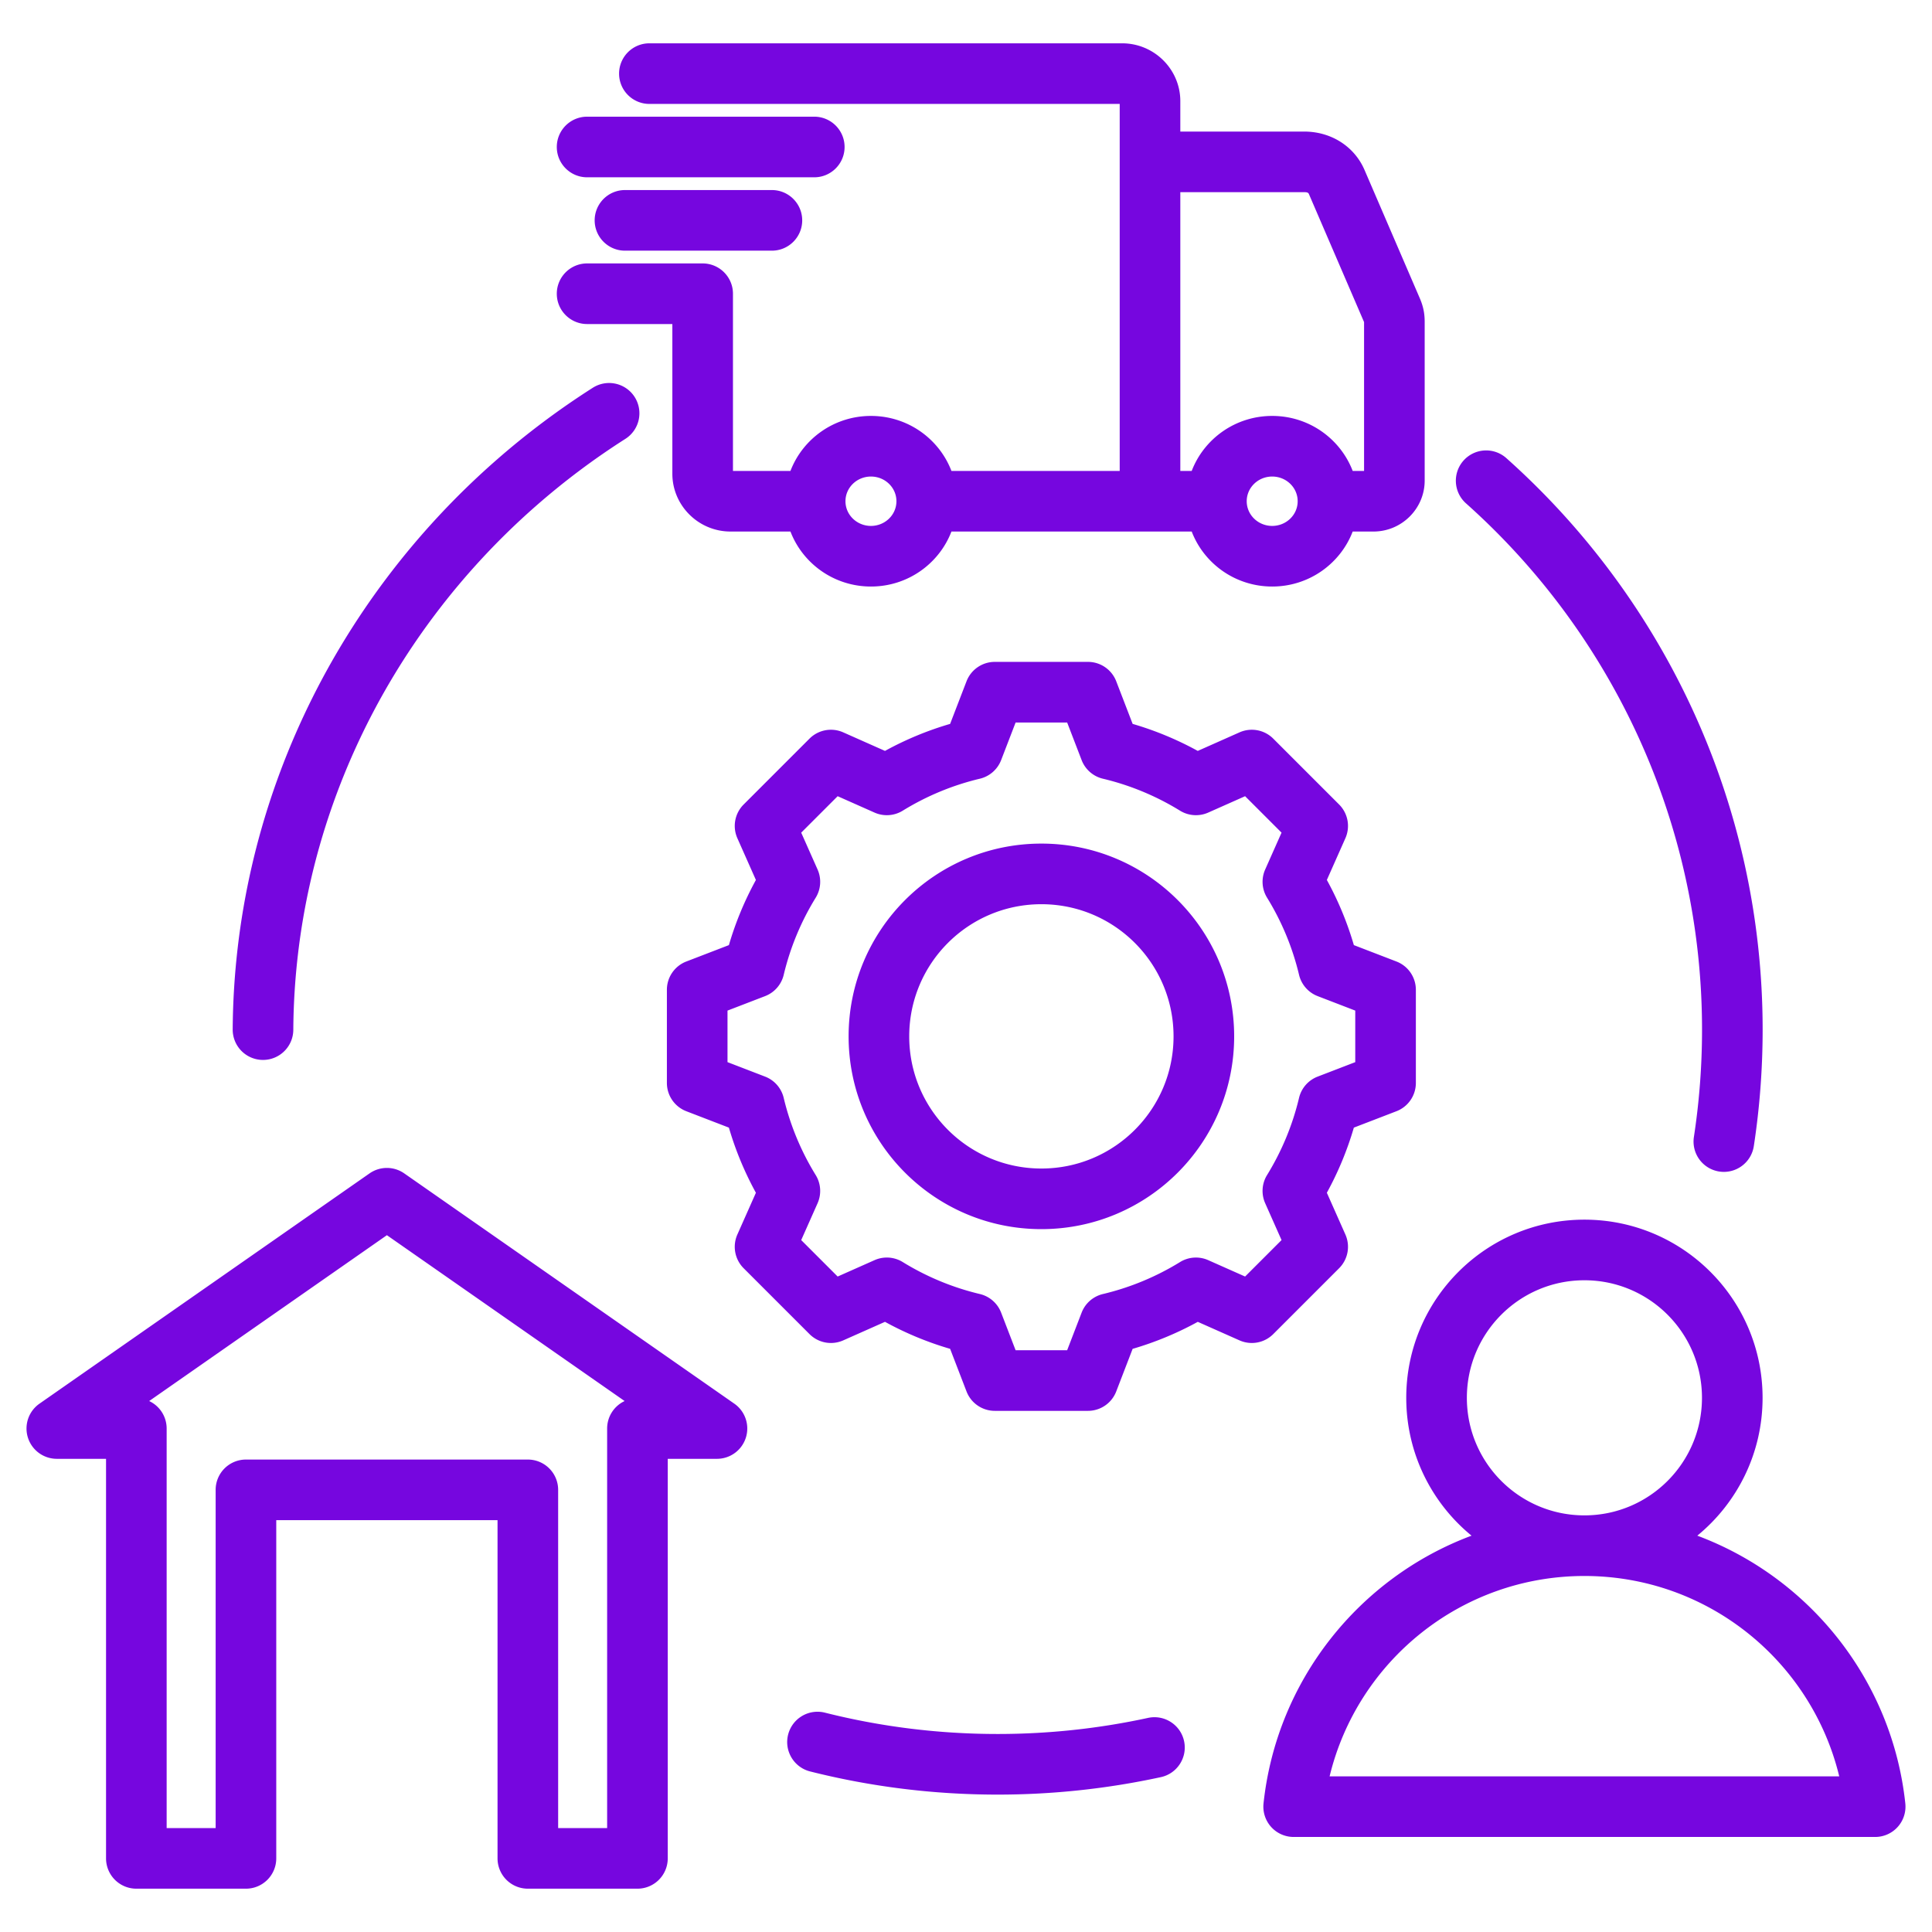
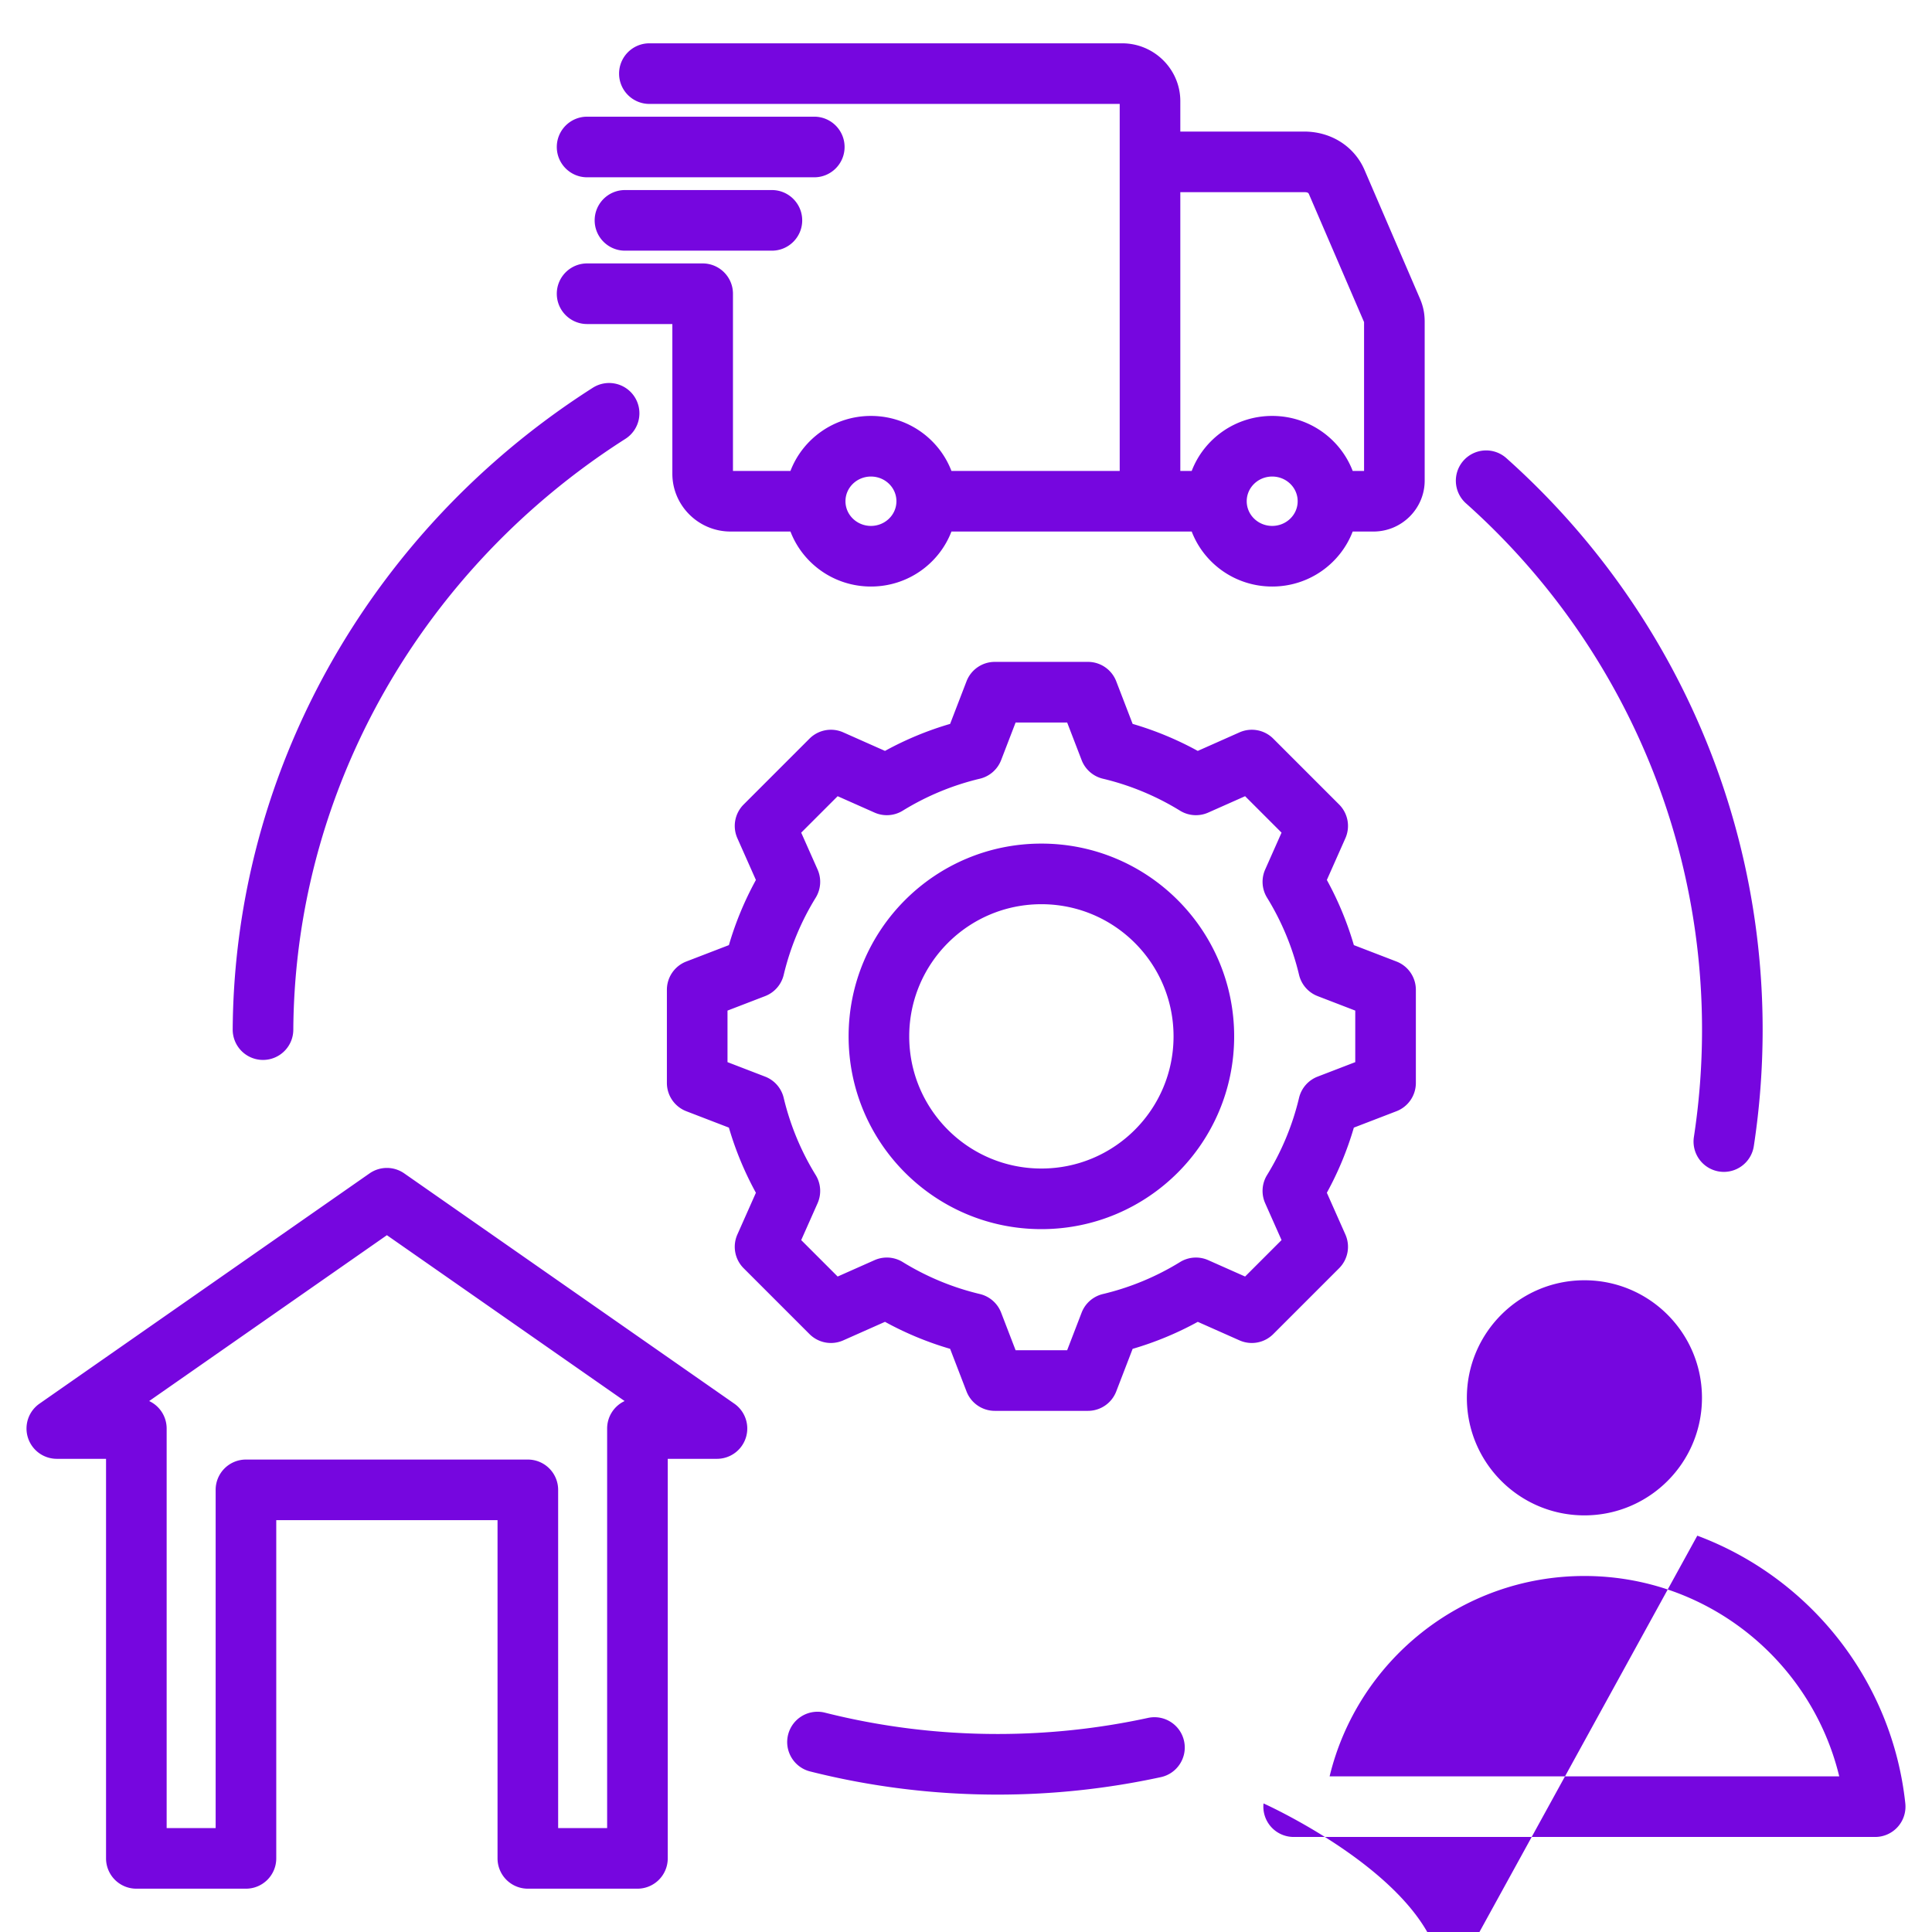
<svg xmlns="http://www.w3.org/2000/svg" version="1.1" width="512" height="512" x="0" y="0" viewBox="0 0 510 510" style="enable-background:new 0 0 512 512" xml:space="preserve" fill-rule="evenodd" class="">
  <g>
-     <path d="M448.045 405.379c29.617 11.061 51.426 38.132 54.91 70.683a8.001 8.001 0 0 1-7.955 8.851l-153.505-.001a8.003 8.003 0 0 1-5.951-2.652 8.004 8.004 0 0 1-2.004-6.199c3.483-32.55 25.293-59.621 54.909-70.682-10.52-8.625-17.233-21.723-17.233-36.388 0-25.975 21.057-47.032 47.031-47.032s47.031 21.057 47.031 47.032c0 14.665-6.712 27.763-17.233 36.388zm-29.798-5.357c17.138 0 31.031-13.893 31.031-31.031s-13.893-31.032-31.031-31.032-31.031 13.894-31.031 31.032 13.894 31.031 31.031 31.031zm0 16c-32.6 0-59.935 22.542-67.263 52.89l134.527.001c-7.328-30.349-34.664-52.891-67.264-52.891zM72.925 490.566a8 8 0 0 1-8 8H35.992a8 8 0 0 1-8-8V385.092H15a7.999 7.999 0 0 1-4.577-14.561l87.13-60.786a7.999 7.999 0 0 1 9.155 0l87.131 60.786a8 8 0 0 1-4.578 14.561h-12.992v105.474a8 8 0 0 1-8 8h-28.932a8 8 0 0 1-8-8v-89.281H72.925zm74.412-7.999h12.932V377.092a8.002 8.002 0 0 1 4.617-7.251l-62.755-43.781-62.755 43.781a8 8 0 0 1 4.616 7.251v105.475h12.933v-89.281a8 8 0 0 1 8-8h74.412a8 8 0 0 1 8 8zm30.147-397.028H154.98c-4.415 0-8-3.585-8-8s3.585-8 8-8h30.504c4.415 0 8 3.584 8 7.999v46.775h15.176c3.252-8.475 11.522-14.518 21.248-14.518 9.727 0 17.996 6.043 21.249 14.518h44.417v-96.88H171.422c-4.415 0-8-3.584-8-7.999 0-4.416 3.585-8 8-8h124.79c8.491 0 15.362 6.886 15.362 15.259v8.036h32.686c7.261 0 13.314 4.037 15.938 10.131l14.607 33.905c.886 2.06 1.274 3.949 1.274 6.159v41.944c0 7.375-6.042 13.445-13.523 13.445h-5.481c-3.253 8.473-11.521 14.517-21.249 14.517-9.726 0-17.995-6.044-21.247-14.517h-63.423c-3.252 8.473-11.521 14.517-21.248 14.517-9.726 0-17.996-6.044-21.248-14.517h-15.813c-8.493 0-15.363-6.887-15.363-15.259zm158.342 40.256c-3.683 0-6.724 2.886-6.724 6.518 0 3.631 3.042 6.517 6.724 6.517 3.684 0 6.726-2.886 6.726-6.517 0-3.632-3.042-6.518-6.726-6.518zm-24.252-1.482h3.005c3.252-8.475 11.521-14.518 21.247-14.518 9.728 0 17.997 6.043 21.249 14.518h3.004V85.022L345.504 51.19c-.184-.428-.734-.461-1.244-.461h-32.686zm-81.666 1.482c-3.683 0-6.726 2.886-6.726 6.518 0 3.631 3.043 6.517 6.726 6.517s6.726-2.886 6.726-6.517c0-3.632-3.042-6.518-6.726-6.518zm69.08 65.296a85.561 85.561 0 0 1 17.193 7.129l11.019-4.895a8.002 8.002 0 0 1 8.905 1.654l17.389 17.389a8 8 0 0 1 1.655 8.904l-4.893 11.016a85.525 85.525 0 0 1 7.13 17.198l11.242 4.328a8 8 0 0 1 5.125 7.466v24.591a7.998 7.998 0 0 1-5.126 7.466l-11.244 4.327a85.634 85.634 0 0 1-7.128 17.194l4.894 11.02a8 8 0 0 1-1.655 8.904l-17.389 17.389a8 8 0 0 1-8.905 1.655l-11.014-4.893a85.518 85.518 0 0 1-17.2 7.13l-4.327 11.241a8 8 0 0 1-7.466 5.126h-24.59a7.999 7.999 0 0 1-7.466-5.126l-4.329-11.245a85.534 85.534 0 0 1-17.193-7.128l-11.019 4.895a8 8 0 0 1-8.904-1.655l-17.39-17.389a8 8 0 0 1-1.655-8.904l4.893-11.015a85.616 85.616 0 0 1-7.13-17.199l-11.241-4.327a8 8 0 0 1-5.126-7.466V261.28a8 8 0 0 1 5.125-7.466l11.244-4.328a85.498 85.498 0 0 1 7.129-17.194l-4.894-11.02a8.001 8.001 0 0 1 1.655-8.904l17.388-17.389a8 8 0 0 1 8.904-1.654l11.021 4.895a85.537 85.537 0 0 1 17.193-7.129l4.329-11.245a8 8 0 0 1 7.466-5.126h24.59a8 8 0 0 1 7.466 5.126zm-13.465 9.559-3.822-9.93h-13.606l-3.822 9.93a8.004 8.004 0 0 1-5.614 4.909 69.523 69.523 0 0 0-20.362 8.442 7.998 7.998 0 0 1-7.442.5l-9.735-4.324-9.621 9.621 4.323 9.734a8 8 0 0 1-.499 7.442 69.517 69.517 0 0 0-8.444 20.362 8 8 0 0 1-4.908 5.614l-9.928 3.822v13.606l9.925 3.821a8 8 0 0 1 4.908 5.612 69.612 69.612 0 0 0 8.446 20.371 8.002 8.002 0 0 1 .499 7.441l-4.322 9.73 9.622 9.621 9.733-4.324a8.003 8.003 0 0 1 7.443.499 69.526 69.526 0 0 0 20.362 8.443 8.002 8.002 0 0 1 5.614 4.909l3.822 9.929h13.606l3.821-9.926a8 8 0 0 1 5.614-4.909 69.497 69.497 0 0 0 20.367-8.444 7.997 7.997 0 0 1 7.443-.499l9.729 4.321 9.622-9.621-4.323-9.734a7.997 7.997 0 0 1 .499-7.44 69.568 69.568 0 0 0 8.442-20.365 8 8 0 0 1 4.91-5.614l9.929-3.821v-13.606l-9.927-3.822a8.002 8.002 0 0 1-4.909-5.614 69.566 69.566 0 0 0-8.443-20.367 7.998 7.998 0 0 1-.499-7.442l4.321-9.729-9.622-9.621-9.733 4.324a8 8 0 0 1-7.443-.5 69.523 69.523 0 0 0-20.362-8.442 8.004 8.004 0 0 1-5.614-4.909zm-10.625 22.039c28.106 0 50.888 22.779 50.888 50.886 0 28.106-22.782 50.886-50.888 50.886-28.108 0-50.888-22.78-50.888-50.886 0-28.107 22.78-50.886 50.888-50.886zm0 16c-19.27 0-34.888 15.616-34.888 34.886 0 19.269 15.618 34.887 34.888 34.887 19.269 0 34.888-15.618 34.888-34.887 0-19.27-15.619-34.886-34.888-34.886zM154.98 46.802c-4.415 0-8-3.584-8-8 0-4.415 3.585-8 8-8h59.97c4.415 0 8 3.585 8 8 0 4.416-3.585 8-8 8zm9.997 19.368c-4.415 0-8-3.585-8-8s3.585-8 8-8h38.786c4.415 0 8 3.585 8 8s-3.585 8-8 8zM77.426 271.849a8.002 8.002 0 0 1-8.053 7.947 8.004 8.004 0 0 1-7.947-8.052c.386-58.382 26.523-112.494 69.441-150.161a209.44 209.44 0 0 1 25.623-19.227 8.004 8.004 0 0 1 11.046 2.447 8.004 8.004 0 0 1-2.448 11.046 193.433 193.433 0 0 0-23.666 17.759c-39.519 34.683-63.641 84.484-63.996 138.241zm309.557-138.978a8.003 8.003 0 0 1-.647-11.295 8.004 8.004 0 0 1 11.295-.648c41.896 37.355 67.662 91.645 67.662 150.869 0 10.296-.775 20.585-2.331 30.76a8.003 8.003 0 0 1-9.116 6.7 8.004 8.004 0 0 1-6.7-9.117 187.655 187.655 0 0 0 2.148-28.343c0-54.536-23.73-104.528-62.311-138.926zm-83.934 320.613c4.315-.937 8.579 1.805 9.516 6.12s-1.806 8.578-6.12 9.515a203.096 203.096 0 0 1-43.085 4.611c-17.084 0-33.672-2.122-49.516-6.116-4.281-1.08-6.881-5.432-5.801-9.713a8.004 8.004 0 0 1 9.713-5.802c14.592 3.679 29.87 5.631 45.604 5.631 13.339 0 26.661-1.417 39.689-4.246z" fill="#7606df" opacity="1" data-original="#000000" />
+     <path d="M448.045 405.379c29.617 11.061 51.426 38.132 54.91 70.683a8.001 8.001 0 0 1-7.955 8.851l-153.505-.001a8.003 8.003 0 0 1-5.951-2.652 8.004 8.004 0 0 1-2.004-6.199s47.031 21.057 47.031 47.032c0 14.665-6.712 27.763-17.233 36.388zm-29.798-5.357c17.138 0 31.031-13.893 31.031-31.031s-13.893-31.032-31.031-31.032-31.031 13.894-31.031 31.032 13.894 31.031 31.031 31.031zm0 16c-32.6 0-59.935 22.542-67.263 52.89l134.527.001c-7.328-30.349-34.664-52.891-67.264-52.891zM72.925 490.566a8 8 0 0 1-8 8H35.992a8 8 0 0 1-8-8V385.092H15a7.999 7.999 0 0 1-4.577-14.561l87.13-60.786a7.999 7.999 0 0 1 9.155 0l87.131 60.786a8 8 0 0 1-4.578 14.561h-12.992v105.474a8 8 0 0 1-8 8h-28.932a8 8 0 0 1-8-8v-89.281H72.925zm74.412-7.999h12.932V377.092a8.002 8.002 0 0 1 4.617-7.251l-62.755-43.781-62.755 43.781a8 8 0 0 1 4.616 7.251v105.475h12.933v-89.281a8 8 0 0 1 8-8h74.412a8 8 0 0 1 8 8zm30.147-397.028H154.98c-4.415 0-8-3.585-8-8s3.585-8 8-8h30.504c4.415 0 8 3.584 8 7.999v46.775h15.176c3.252-8.475 11.522-14.518 21.248-14.518 9.727 0 17.996 6.043 21.249 14.518h44.417v-96.88H171.422c-4.415 0-8-3.584-8-7.999 0-4.416 3.585-8 8-8h124.79c8.491 0 15.362 6.886 15.362 15.259v8.036h32.686c7.261 0 13.314 4.037 15.938 10.131l14.607 33.905c.886 2.06 1.274 3.949 1.274 6.159v41.944c0 7.375-6.042 13.445-13.523 13.445h-5.481c-3.253 8.473-11.521 14.517-21.249 14.517-9.726 0-17.995-6.044-21.247-14.517h-63.423c-3.252 8.473-11.521 14.517-21.248 14.517-9.726 0-17.996-6.044-21.248-14.517h-15.813c-8.493 0-15.363-6.887-15.363-15.259zm158.342 40.256c-3.683 0-6.724 2.886-6.724 6.518 0 3.631 3.042 6.517 6.724 6.517 3.684 0 6.726-2.886 6.726-6.517 0-3.632-3.042-6.518-6.726-6.518zm-24.252-1.482h3.005c3.252-8.475 11.521-14.518 21.247-14.518 9.728 0 17.997 6.043 21.249 14.518h3.004V85.022L345.504 51.19c-.184-.428-.734-.461-1.244-.461h-32.686zm-81.666 1.482c-3.683 0-6.726 2.886-6.726 6.518 0 3.631 3.043 6.517 6.726 6.517s6.726-2.886 6.726-6.517c0-3.632-3.042-6.518-6.726-6.518zm69.08 65.296a85.561 85.561 0 0 1 17.193 7.129l11.019-4.895a8.002 8.002 0 0 1 8.905 1.654l17.389 17.389a8 8 0 0 1 1.655 8.904l-4.893 11.016a85.525 85.525 0 0 1 7.13 17.198l11.242 4.328a8 8 0 0 1 5.125 7.466v24.591a7.998 7.998 0 0 1-5.126 7.466l-11.244 4.327a85.634 85.634 0 0 1-7.128 17.194l4.894 11.02a8 8 0 0 1-1.655 8.904l-17.389 17.389a8 8 0 0 1-8.905 1.655l-11.014-4.893a85.518 85.518 0 0 1-17.2 7.13l-4.327 11.241a8 8 0 0 1-7.466 5.126h-24.59a7.999 7.999 0 0 1-7.466-5.126l-4.329-11.245a85.534 85.534 0 0 1-17.193-7.128l-11.019 4.895a8 8 0 0 1-8.904-1.655l-17.39-17.389a8 8 0 0 1-1.655-8.904l4.893-11.015a85.616 85.616 0 0 1-7.13-17.199l-11.241-4.327a8 8 0 0 1-5.126-7.466V261.28a8 8 0 0 1 5.125-7.466l11.244-4.328a85.498 85.498 0 0 1 7.129-17.194l-4.894-11.02a8.001 8.001 0 0 1 1.655-8.904l17.388-17.389a8 8 0 0 1 8.904-1.654l11.021 4.895a85.537 85.537 0 0 1 17.193-7.129l4.329-11.245a8 8 0 0 1 7.466-5.126h24.59a8 8 0 0 1 7.466 5.126zm-13.465 9.559-3.822-9.93h-13.606l-3.822 9.93a8.004 8.004 0 0 1-5.614 4.909 69.523 69.523 0 0 0-20.362 8.442 7.998 7.998 0 0 1-7.442.5l-9.735-4.324-9.621 9.621 4.323 9.734a8 8 0 0 1-.499 7.442 69.517 69.517 0 0 0-8.444 20.362 8 8 0 0 1-4.908 5.614l-9.928 3.822v13.606l9.925 3.821a8 8 0 0 1 4.908 5.612 69.612 69.612 0 0 0 8.446 20.371 8.002 8.002 0 0 1 .499 7.441l-4.322 9.73 9.622 9.621 9.733-4.324a8.003 8.003 0 0 1 7.443.499 69.526 69.526 0 0 0 20.362 8.443 8.002 8.002 0 0 1 5.614 4.909l3.822 9.929h13.606l3.821-9.926a8 8 0 0 1 5.614-4.909 69.497 69.497 0 0 0 20.367-8.444 7.997 7.997 0 0 1 7.443-.499l9.729 4.321 9.622-9.621-4.323-9.734a7.997 7.997 0 0 1 .499-7.44 69.568 69.568 0 0 0 8.442-20.365 8 8 0 0 1 4.91-5.614l9.929-3.821v-13.606l-9.927-3.822a8.002 8.002 0 0 1-4.909-5.614 69.566 69.566 0 0 0-8.443-20.367 7.998 7.998 0 0 1-.499-7.442l4.321-9.729-9.622-9.621-9.733 4.324a8 8 0 0 1-7.443-.5 69.523 69.523 0 0 0-20.362-8.442 8.004 8.004 0 0 1-5.614-4.909zm-10.625 22.039c28.106 0 50.888 22.779 50.888 50.886 0 28.106-22.782 50.886-50.888 50.886-28.108 0-50.888-22.78-50.888-50.886 0-28.107 22.78-50.886 50.888-50.886zm0 16c-19.27 0-34.888 15.616-34.888 34.886 0 19.269 15.618 34.887 34.888 34.887 19.269 0 34.888-15.618 34.888-34.887 0-19.27-15.619-34.886-34.888-34.886zM154.98 46.802c-4.415 0-8-3.584-8-8 0-4.415 3.585-8 8-8h59.97c4.415 0 8 3.585 8 8 0 4.416-3.585 8-8 8zm9.997 19.368c-4.415 0-8-3.585-8-8s3.585-8 8-8h38.786c4.415 0 8 3.585 8 8s-3.585 8-8 8zM77.426 271.849a8.002 8.002 0 0 1-8.053 7.947 8.004 8.004 0 0 1-7.947-8.052c.386-58.382 26.523-112.494 69.441-150.161a209.44 209.44 0 0 1 25.623-19.227 8.004 8.004 0 0 1 11.046 2.447 8.004 8.004 0 0 1-2.448 11.046 193.433 193.433 0 0 0-23.666 17.759c-39.519 34.683-63.641 84.484-63.996 138.241zm309.557-138.978a8.003 8.003 0 0 1-.647-11.295 8.004 8.004 0 0 1 11.295-.648c41.896 37.355 67.662 91.645 67.662 150.869 0 10.296-.775 20.585-2.331 30.76a8.003 8.003 0 0 1-9.116 6.7 8.004 8.004 0 0 1-6.7-9.117 187.655 187.655 0 0 0 2.148-28.343c0-54.536-23.73-104.528-62.311-138.926zm-83.934 320.613c4.315-.937 8.579 1.805 9.516 6.12s-1.806 8.578-6.12 9.515a203.096 203.096 0 0 1-43.085 4.611c-17.084 0-33.672-2.122-49.516-6.116-4.281-1.08-6.881-5.432-5.801-9.713a8.004 8.004 0 0 1 9.713-5.802c14.592 3.679 29.87 5.631 45.604 5.631 13.339 0 26.661-1.417 39.689-4.246z" fill="#7606df" opacity="1" data-original="#000000" />
  </g>
</svg>